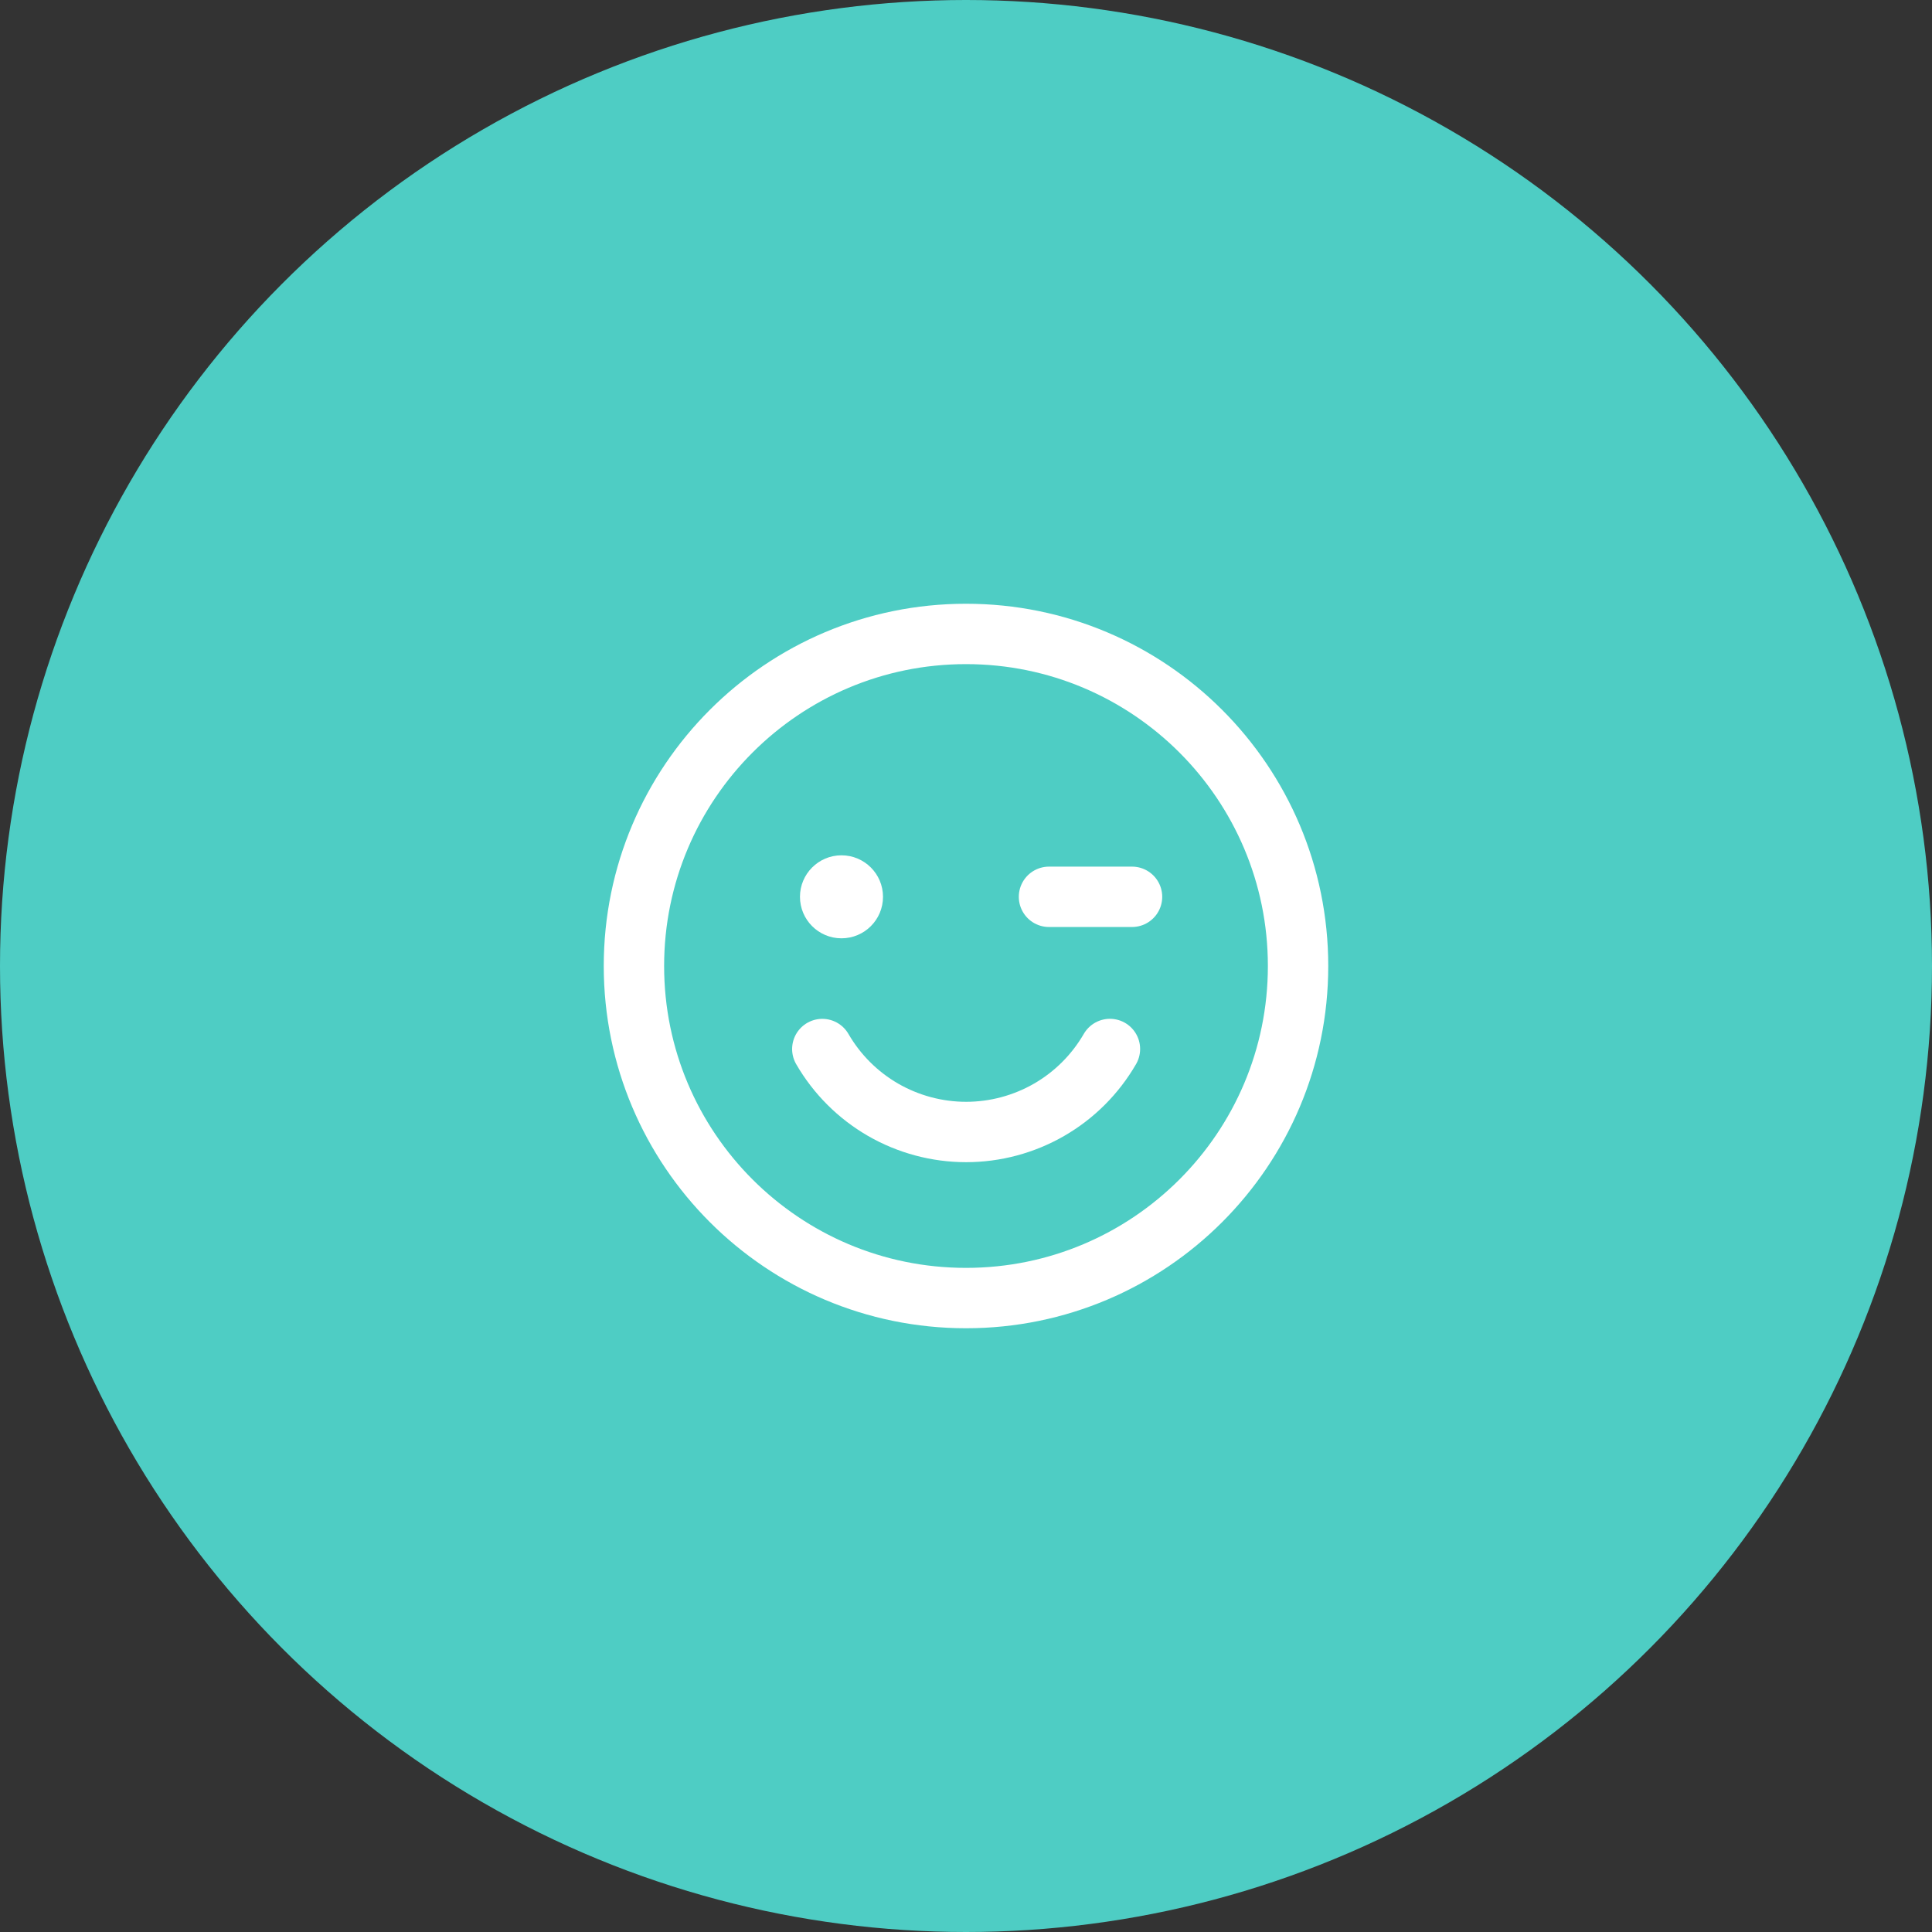
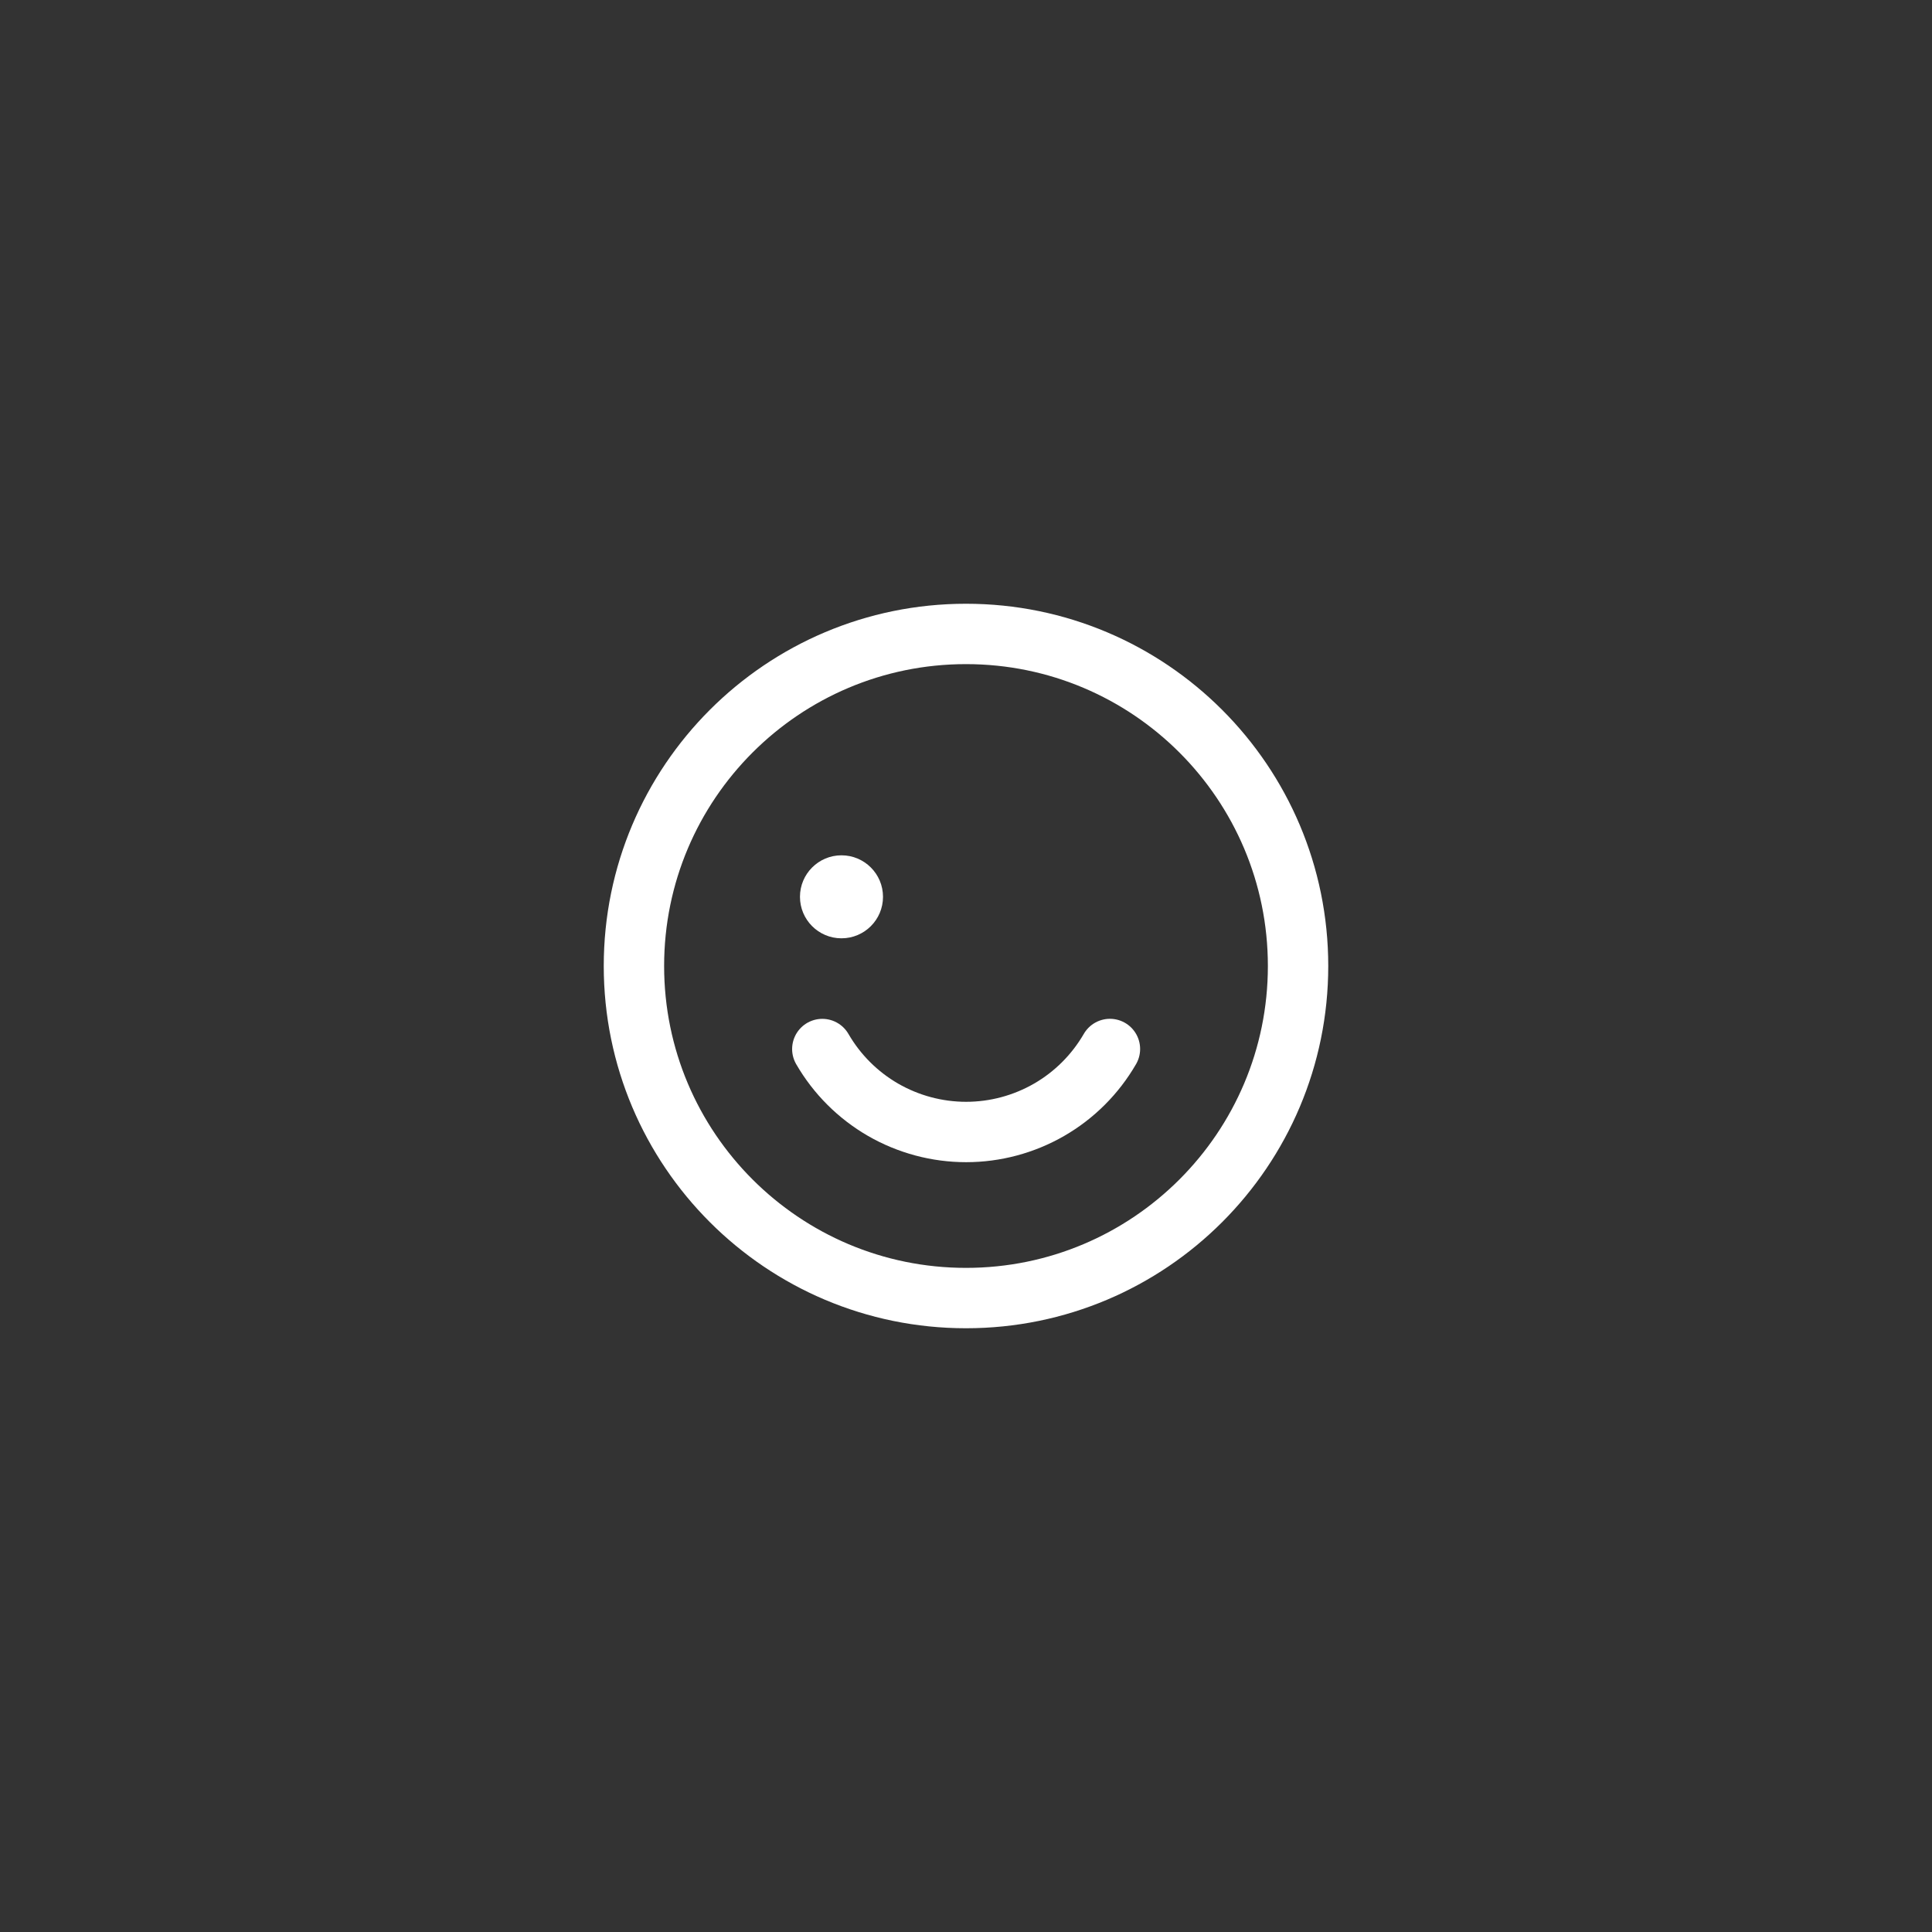
<svg xmlns="http://www.w3.org/2000/svg" width="48" height="48" viewBox="0 0 48 48" fill="none">
  <rect x="0" y="0" width="48" height="48" fill="#333333" stroke="none" />
-   <circle cx="24" cy="24" r="24" fill="#4ECDC4" />
  <path d="M24 32.25C28.556 32.25 32.25 28.556 32.25 24C32.25 19.444 28.556 15.75 24 15.75C19.444 15.75 15.75 19.444 15.75 24C15.75 28.556 19.444 32.25 24 32.25Z" stroke="white" stroke-width="1.5" stroke-linecap="round" stroke-linejoin="round" />
  <path d="M27.576 26.062C27.213 26.689 26.693 27.21 26.065 27.572C25.438 27.933 24.727 28.124 24.003 28.124C23.279 28.124 22.567 27.933 21.94 27.572C21.313 27.21 20.792 26.689 20.43 26.063" stroke="white" stroke-width="1.5" stroke-linecap="round" stroke-linejoin="round" />
-   <path d="M20.906 23.312C21.476 23.312 21.938 22.851 21.938 22.281C21.938 21.712 21.476 21.25 20.906 21.25C20.337 21.25 19.875 21.712 19.875 22.281C19.875 22.851 20.337 23.312 20.906 23.312Z" fill="white" />
-   <path d="M26.062 22.281H28.125" stroke="white" stroke-width="1.5" stroke-linecap="round" stroke-linejoin="round" />
+   <path d="M20.906 23.312C21.476 23.312 21.938 22.851 21.938 22.281C21.938 21.712 21.476 21.25 20.906 21.25C20.337 21.25 19.875 21.712 19.875 22.281C19.875 22.851 20.337 23.312 20.906 23.312" fill="white" />
</svg>